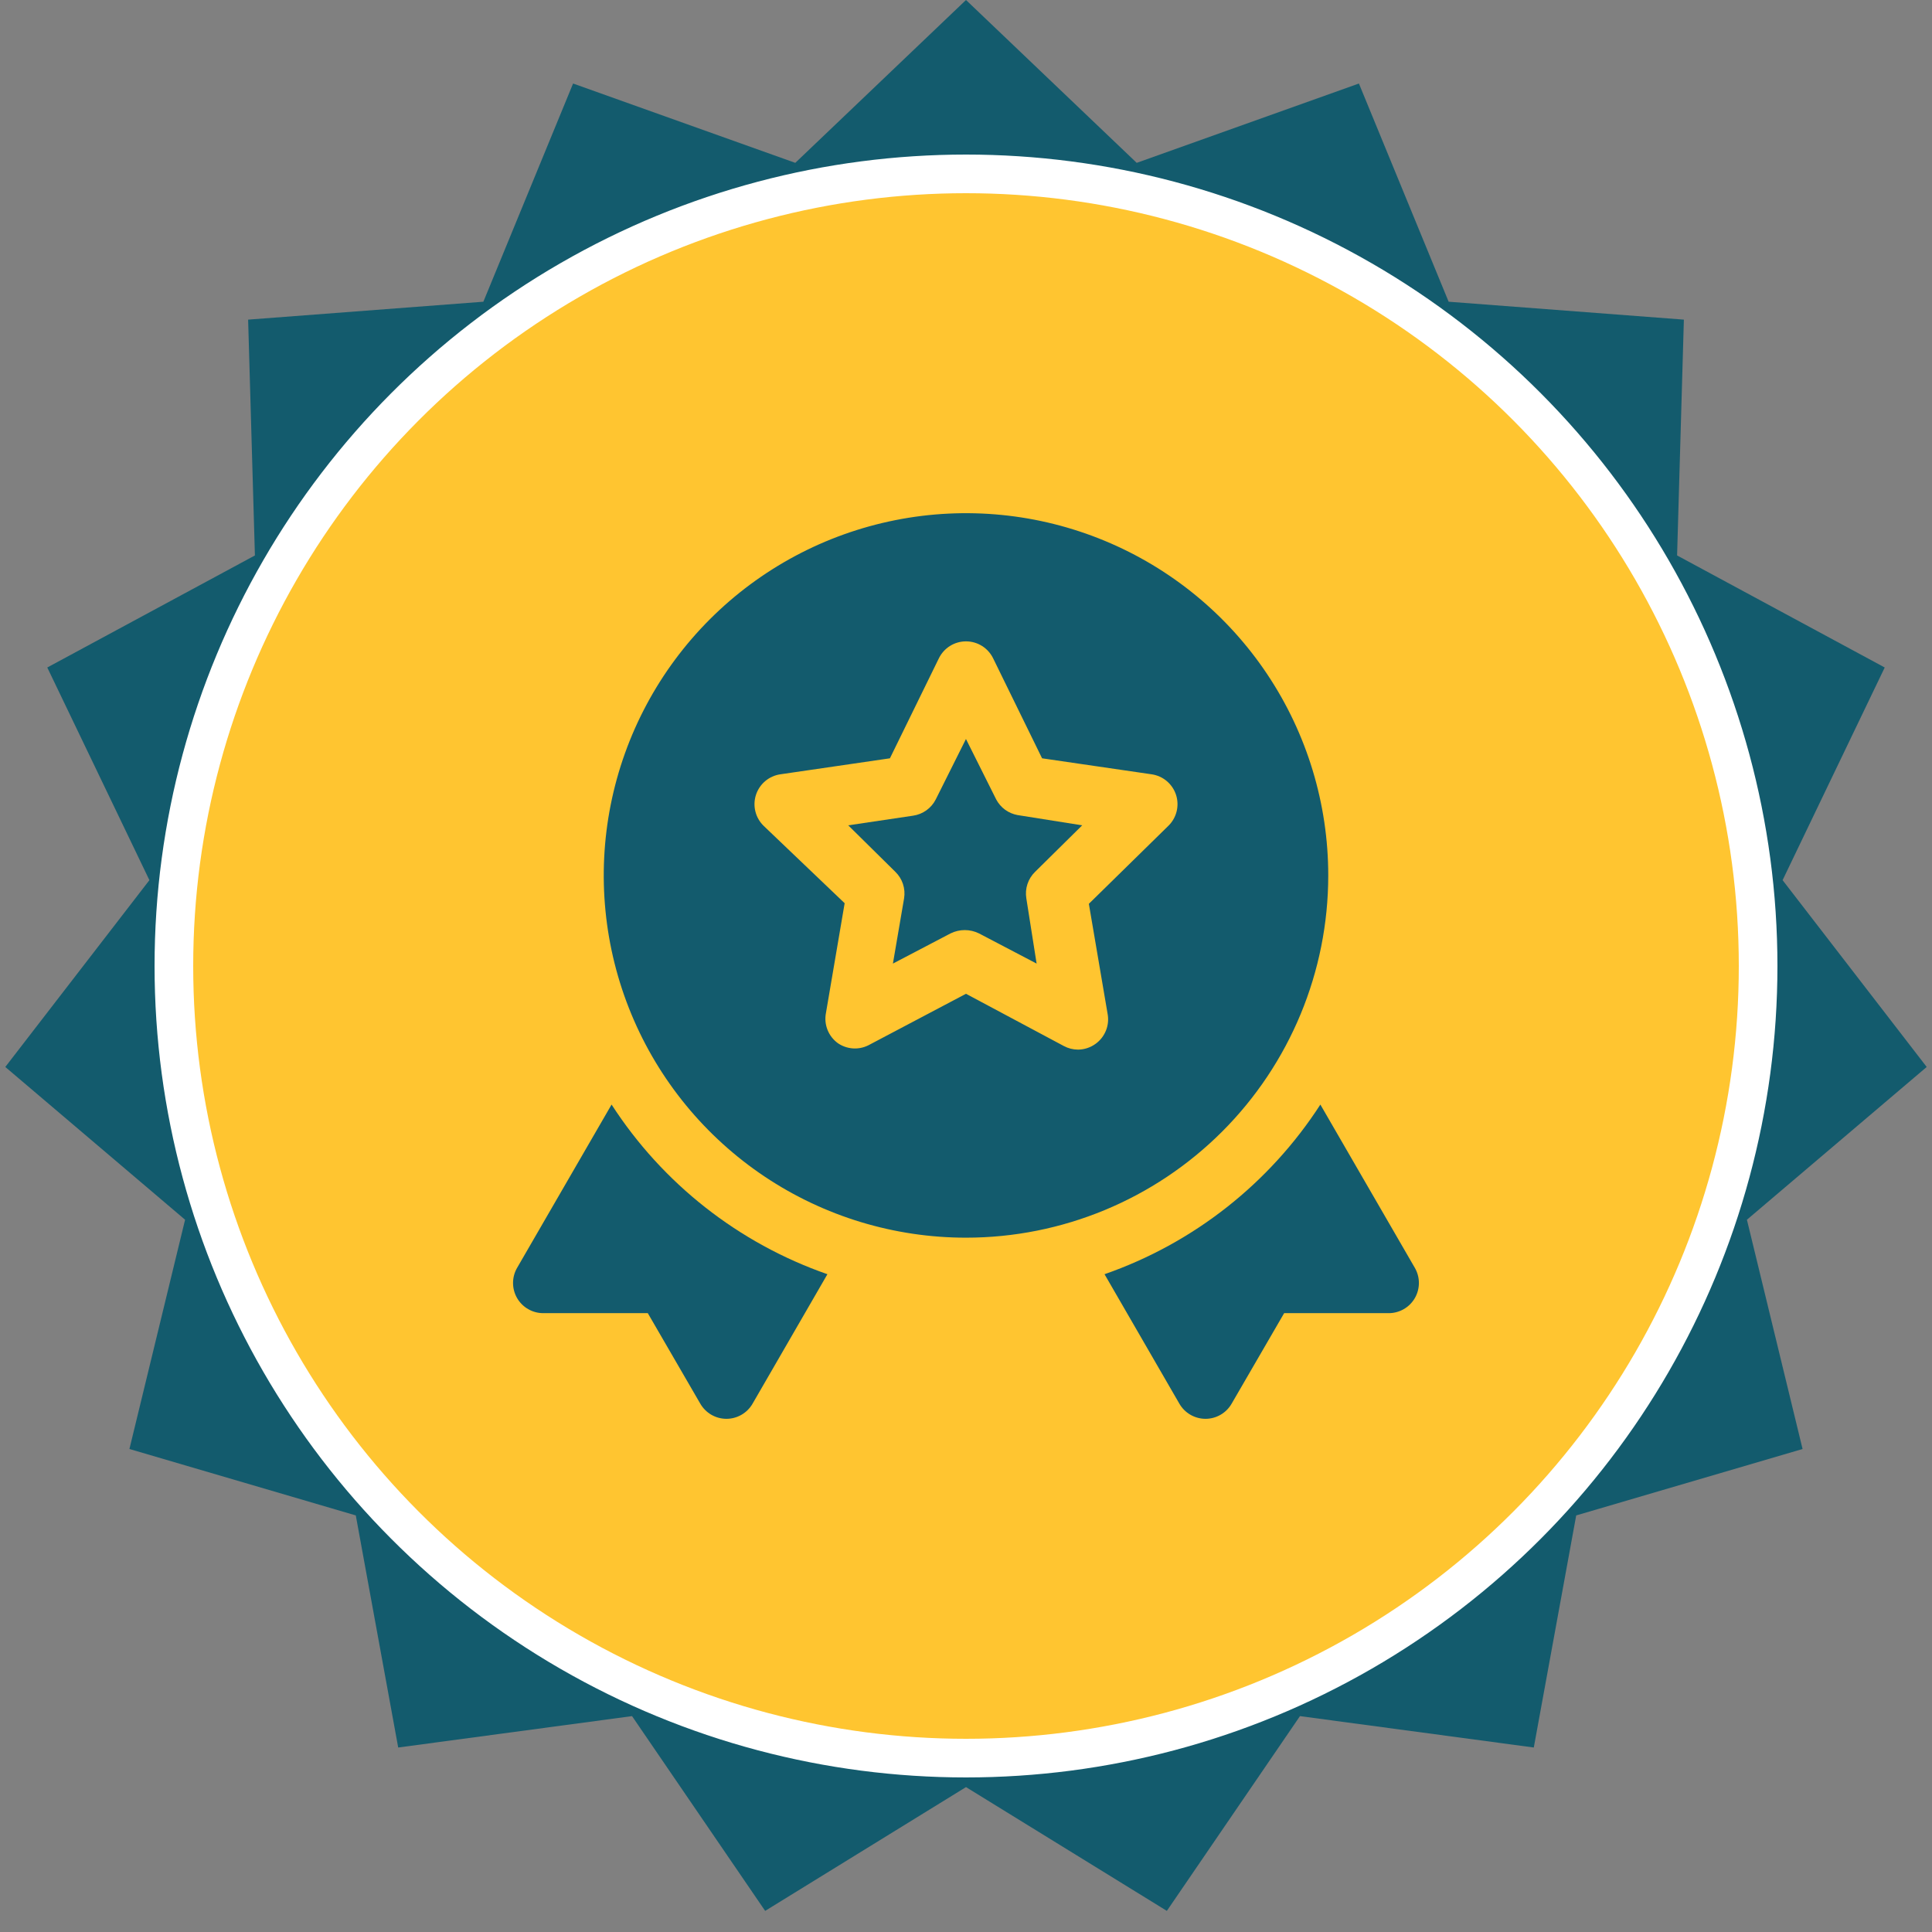
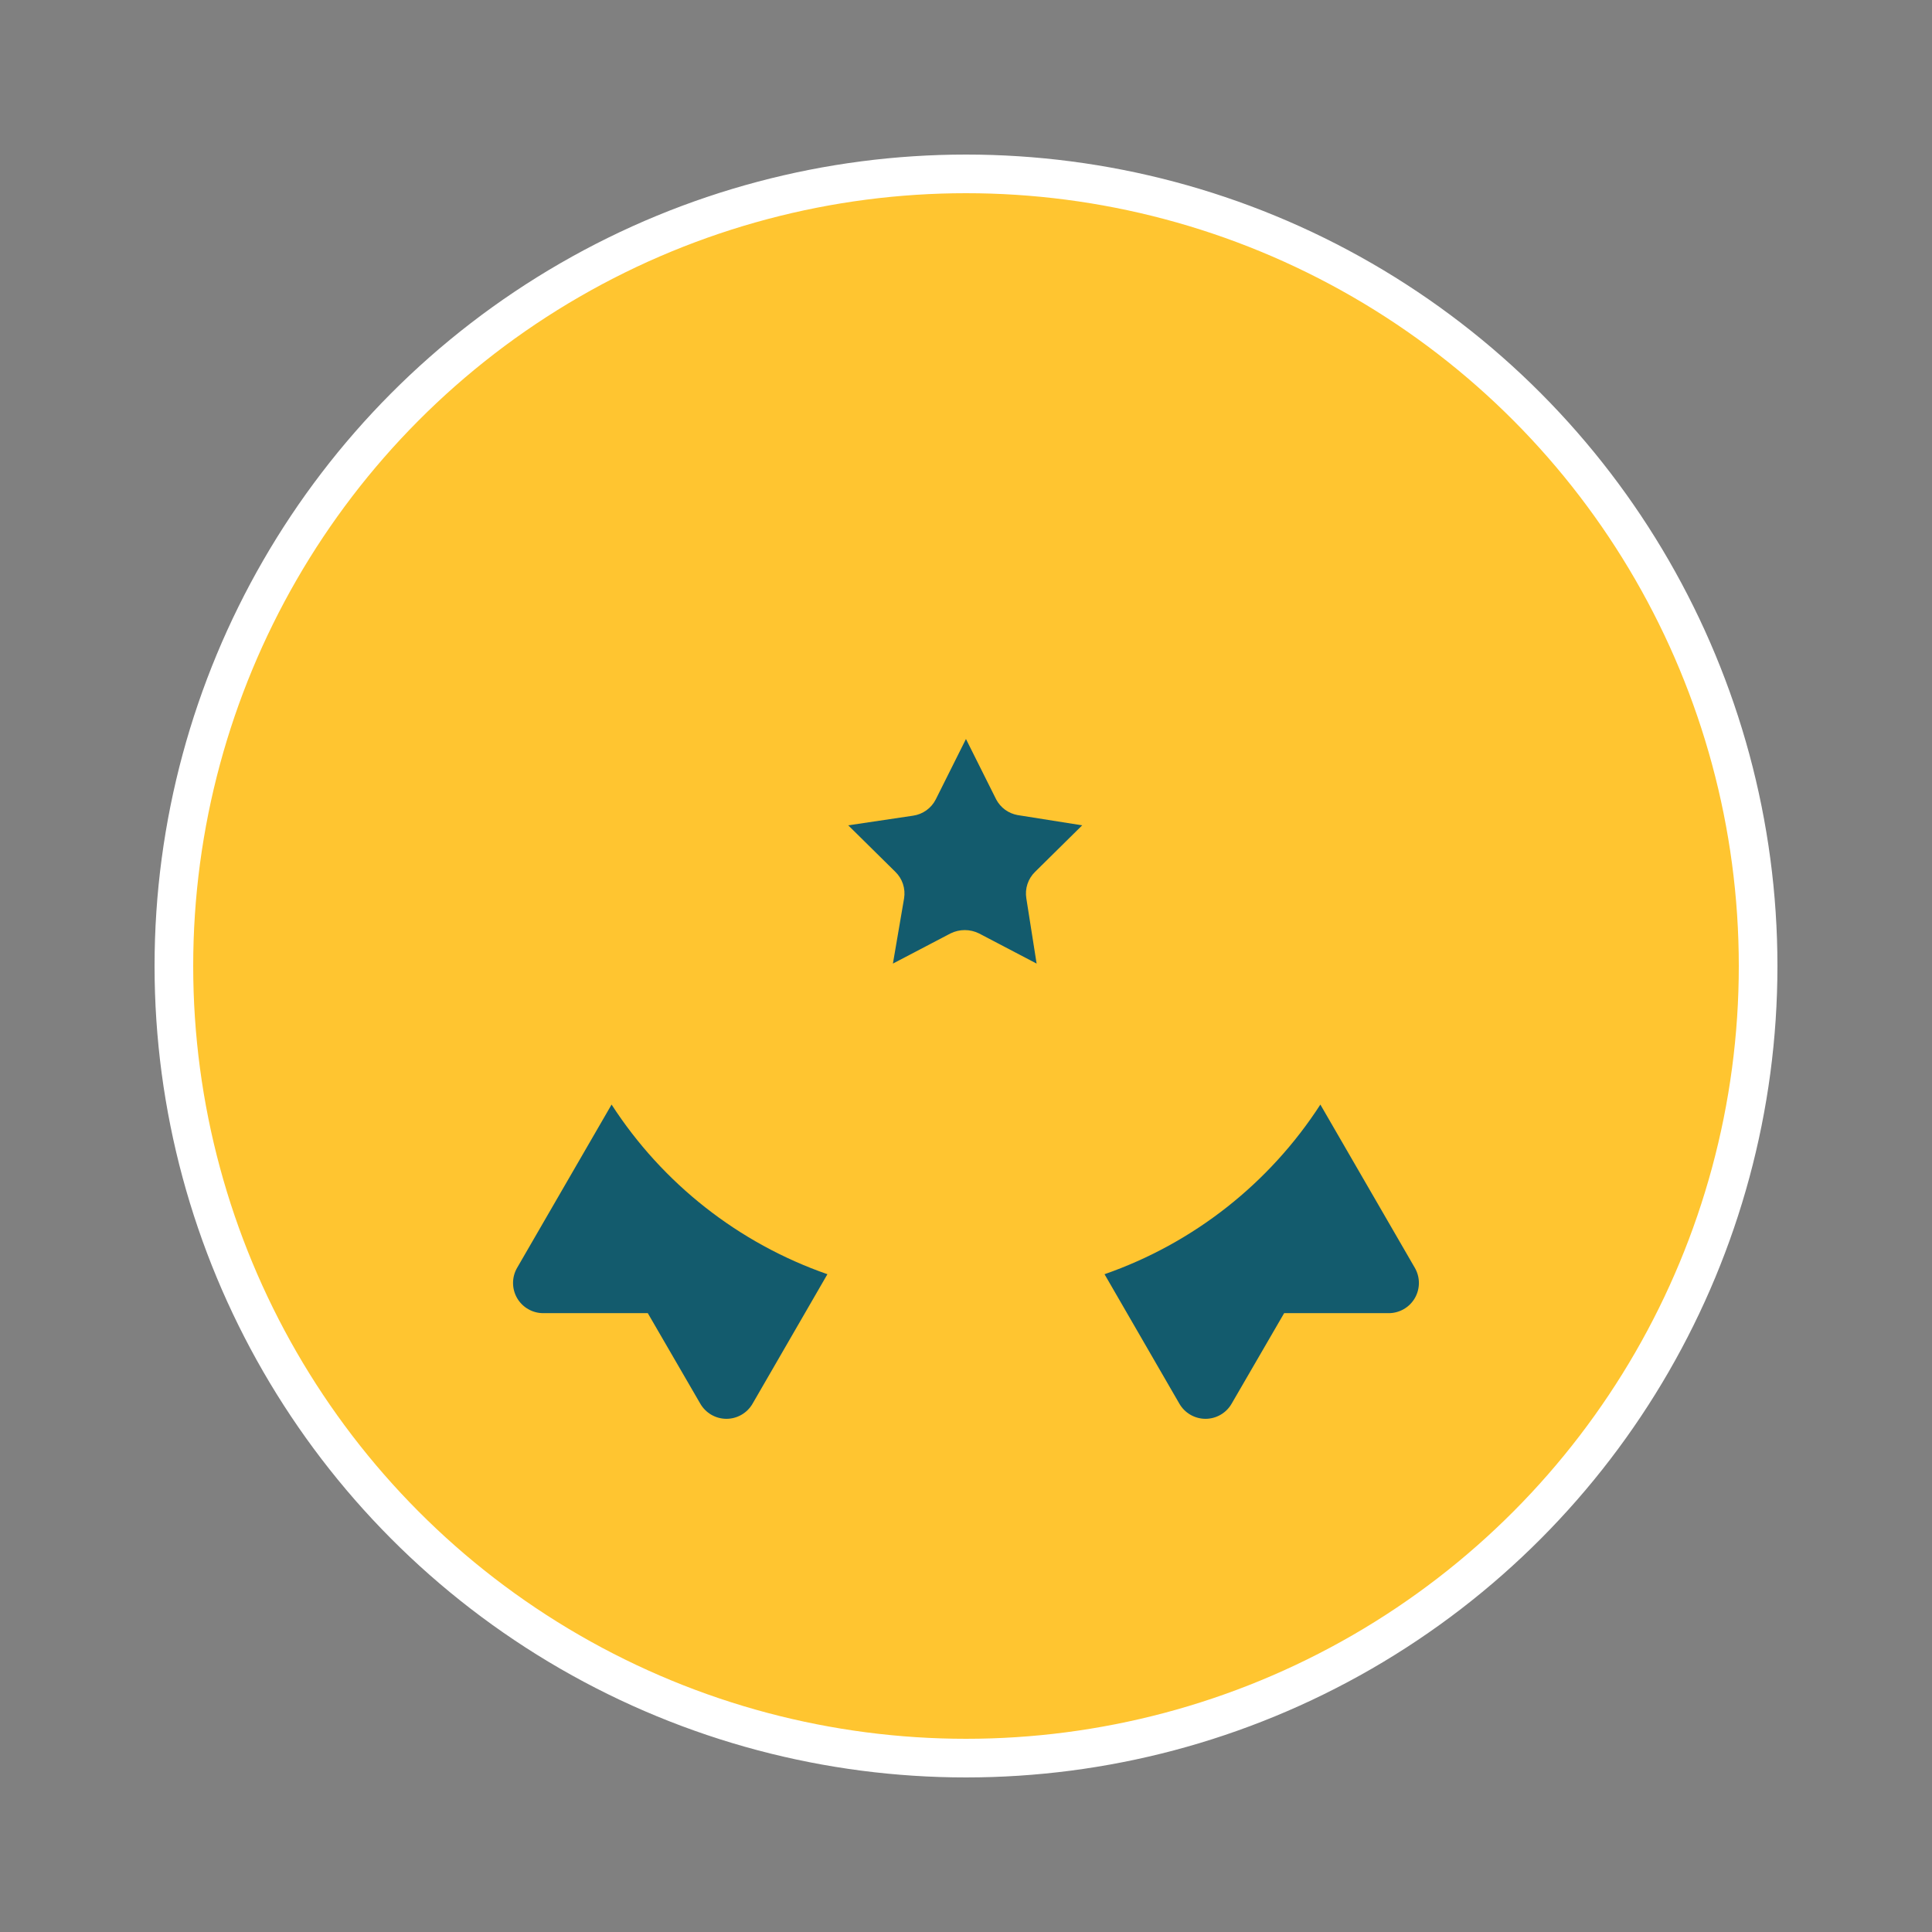
<svg xmlns="http://www.w3.org/2000/svg" width="100" height="100" viewBox="0 0 100 100" fill="none">
  <rect x="0" y="0" width="100" height="100" fill="#808080" stroke="none" />
-   <path d="M50 0L58.836 8.429L70.337 4.323L74.981 15.617L87.157 16.544L86.806 28.75L97.553 34.549L92.267 45.557L99.726 55.226L90.42 63.133L93.301 75L81.584 78.438L79.389 90.451L67.286 88.826L60.396 98.907L50 92.5L39.604 98.907L32.714 88.826L20.611 90.451L18.416 78.438L6.699 75L9.58 63.133L0.274 55.226L7.733 45.557L2.447 34.549L13.194 28.75L12.843 16.544L25.019 15.617L29.663 4.323L41.164 8.429L50 0Z" fill="#135B6D" />
  <circle cx="50" cy="50" r="41" fill="#FFC530" stroke="white" stroke-width="2" />
  <path d="M73.233 65.625L68.342 57.172C65.699 61.261 61.768 64.351 57.17 65.953L61.045 72.656C61.183 72.895 61.381 73.093 61.62 73.23C61.859 73.367 62.129 73.439 62.405 73.438C62.677 73.436 62.945 73.363 63.181 73.226C63.416 73.089 63.612 72.892 63.748 72.656L66.467 67.969H71.873C72.149 67.97 72.419 67.898 72.658 67.761C72.897 67.624 73.095 67.426 73.233 67.188C73.37 66.95 73.442 66.68 73.442 66.406C73.442 66.132 73.37 65.862 73.233 65.625ZM31.655 57.172L26.764 65.625C26.627 65.862 26.555 66.132 26.555 66.406C26.555 66.68 26.627 66.95 26.764 67.188C26.902 67.426 27.1 67.624 27.339 67.761C27.577 67.898 27.848 67.97 28.123 67.969H33.53L36.248 72.656C36.385 72.892 36.581 73.089 36.816 73.226C37.052 73.363 37.319 73.436 37.592 73.438C37.867 73.439 38.138 73.367 38.377 73.23C38.616 73.093 38.814 72.895 38.952 72.656L42.827 65.953C38.229 64.351 34.298 61.261 31.655 57.172ZM51.561 41.375L49.998 38.25L48.436 41.375C48.323 41.599 48.157 41.794 47.953 41.94C47.749 42.087 47.513 42.183 47.264 42.219L43.905 42.719L46.342 45.125C46.523 45.301 46.659 45.517 46.738 45.757C46.816 45.996 46.836 46.251 46.795 46.5L46.217 49.875L49.202 48.312C49.43 48.2 49.681 48.141 49.936 48.141C50.191 48.141 50.442 48.2 50.67 48.312L53.655 49.875L53.123 46.5C53.082 46.251 53.102 45.996 53.181 45.757C53.26 45.517 53.396 45.301 53.577 45.125L56.014 42.719L52.67 42.188C52.436 42.146 52.214 42.051 52.021 41.91C51.829 41.769 51.672 41.586 51.561 41.375Z" fill="#135B6D" />
-   <path d="M68.75 45.312C68.75 41.604 67.65 37.979 65.59 34.896C63.53 31.812 60.601 29.409 57.175 27.99C53.749 26.571 49.979 26.199 46.342 26.923C42.705 27.646 39.364 29.432 36.742 32.054C34.12 34.676 32.334 38.017 31.61 41.655C30.887 45.292 31.258 49.062 32.677 52.488C34.096 55.914 36.5 58.842 39.583 60.903C42.666 62.963 46.292 64.062 50 64.062C54.973 64.062 59.742 62.087 63.258 58.571C66.775 55.054 68.75 50.285 68.75 45.312ZM60.469 42.75L56.359 46.781L57.328 52.469C57.384 52.762 57.355 53.065 57.244 53.341C57.133 53.618 56.946 53.858 56.703 54.031C56.439 54.222 56.123 54.326 55.797 54.328C55.54 54.327 55.288 54.263 55.062 54.141L50 51.438L44.938 54.109C44.691 54.23 44.416 54.284 44.142 54.265C43.867 54.245 43.603 54.154 43.375 54C43.133 53.826 42.945 53.587 42.834 53.31C42.723 53.033 42.694 52.73 42.75 52.438L43.719 46.75L39.531 42.75C39.321 42.547 39.171 42.289 39.1 42.006C39.028 41.722 39.038 41.424 39.127 41.146C39.217 40.868 39.383 40.62 39.606 40.431C39.83 40.242 40.101 40.12 40.391 40.078L46.062 39.25L48.594 34.078C48.722 33.814 48.922 33.591 49.17 33.435C49.419 33.279 49.706 33.197 50 33.197C50.294 33.197 50.581 33.279 50.83 33.435C51.078 33.591 51.278 33.814 51.406 34.078L53.938 39.25L59.609 40.078C59.899 40.12 60.17 40.242 60.394 40.431C60.617 40.62 60.783 40.868 60.873 41.146C60.962 41.424 60.972 41.722 60.9 42.006C60.829 42.289 60.679 42.547 60.469 42.75Z" fill="#135B6D" />
</svg>